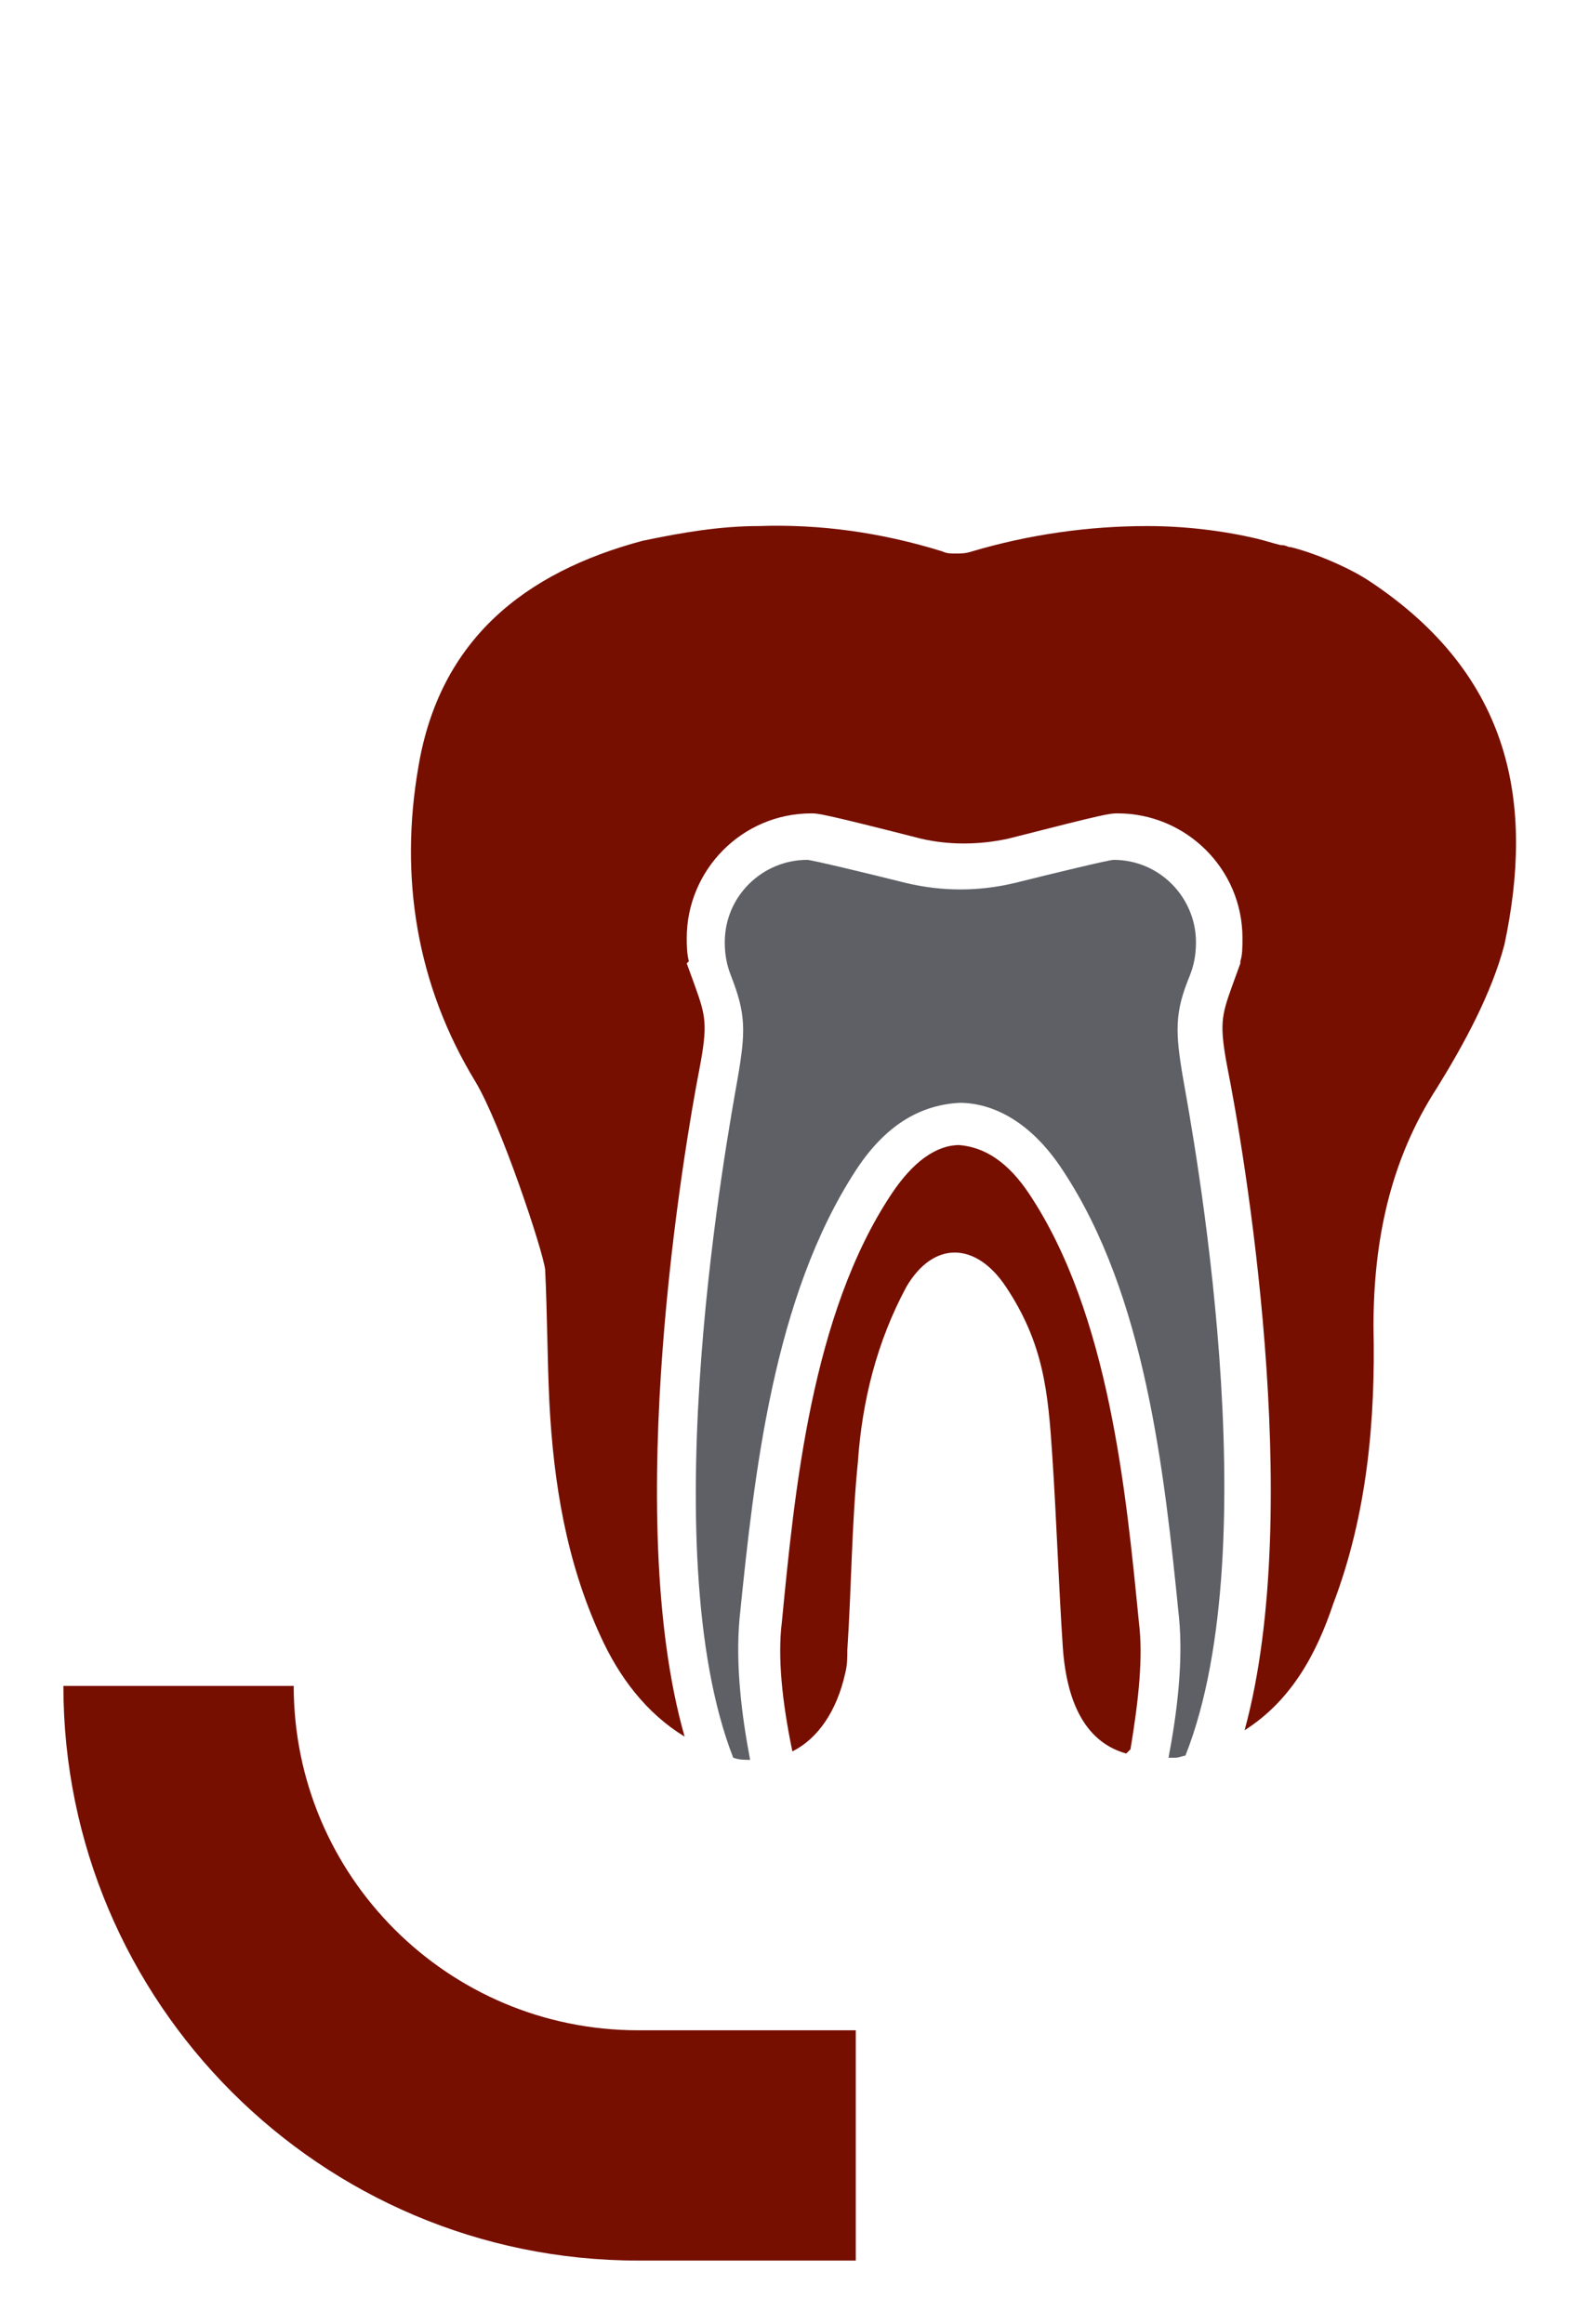
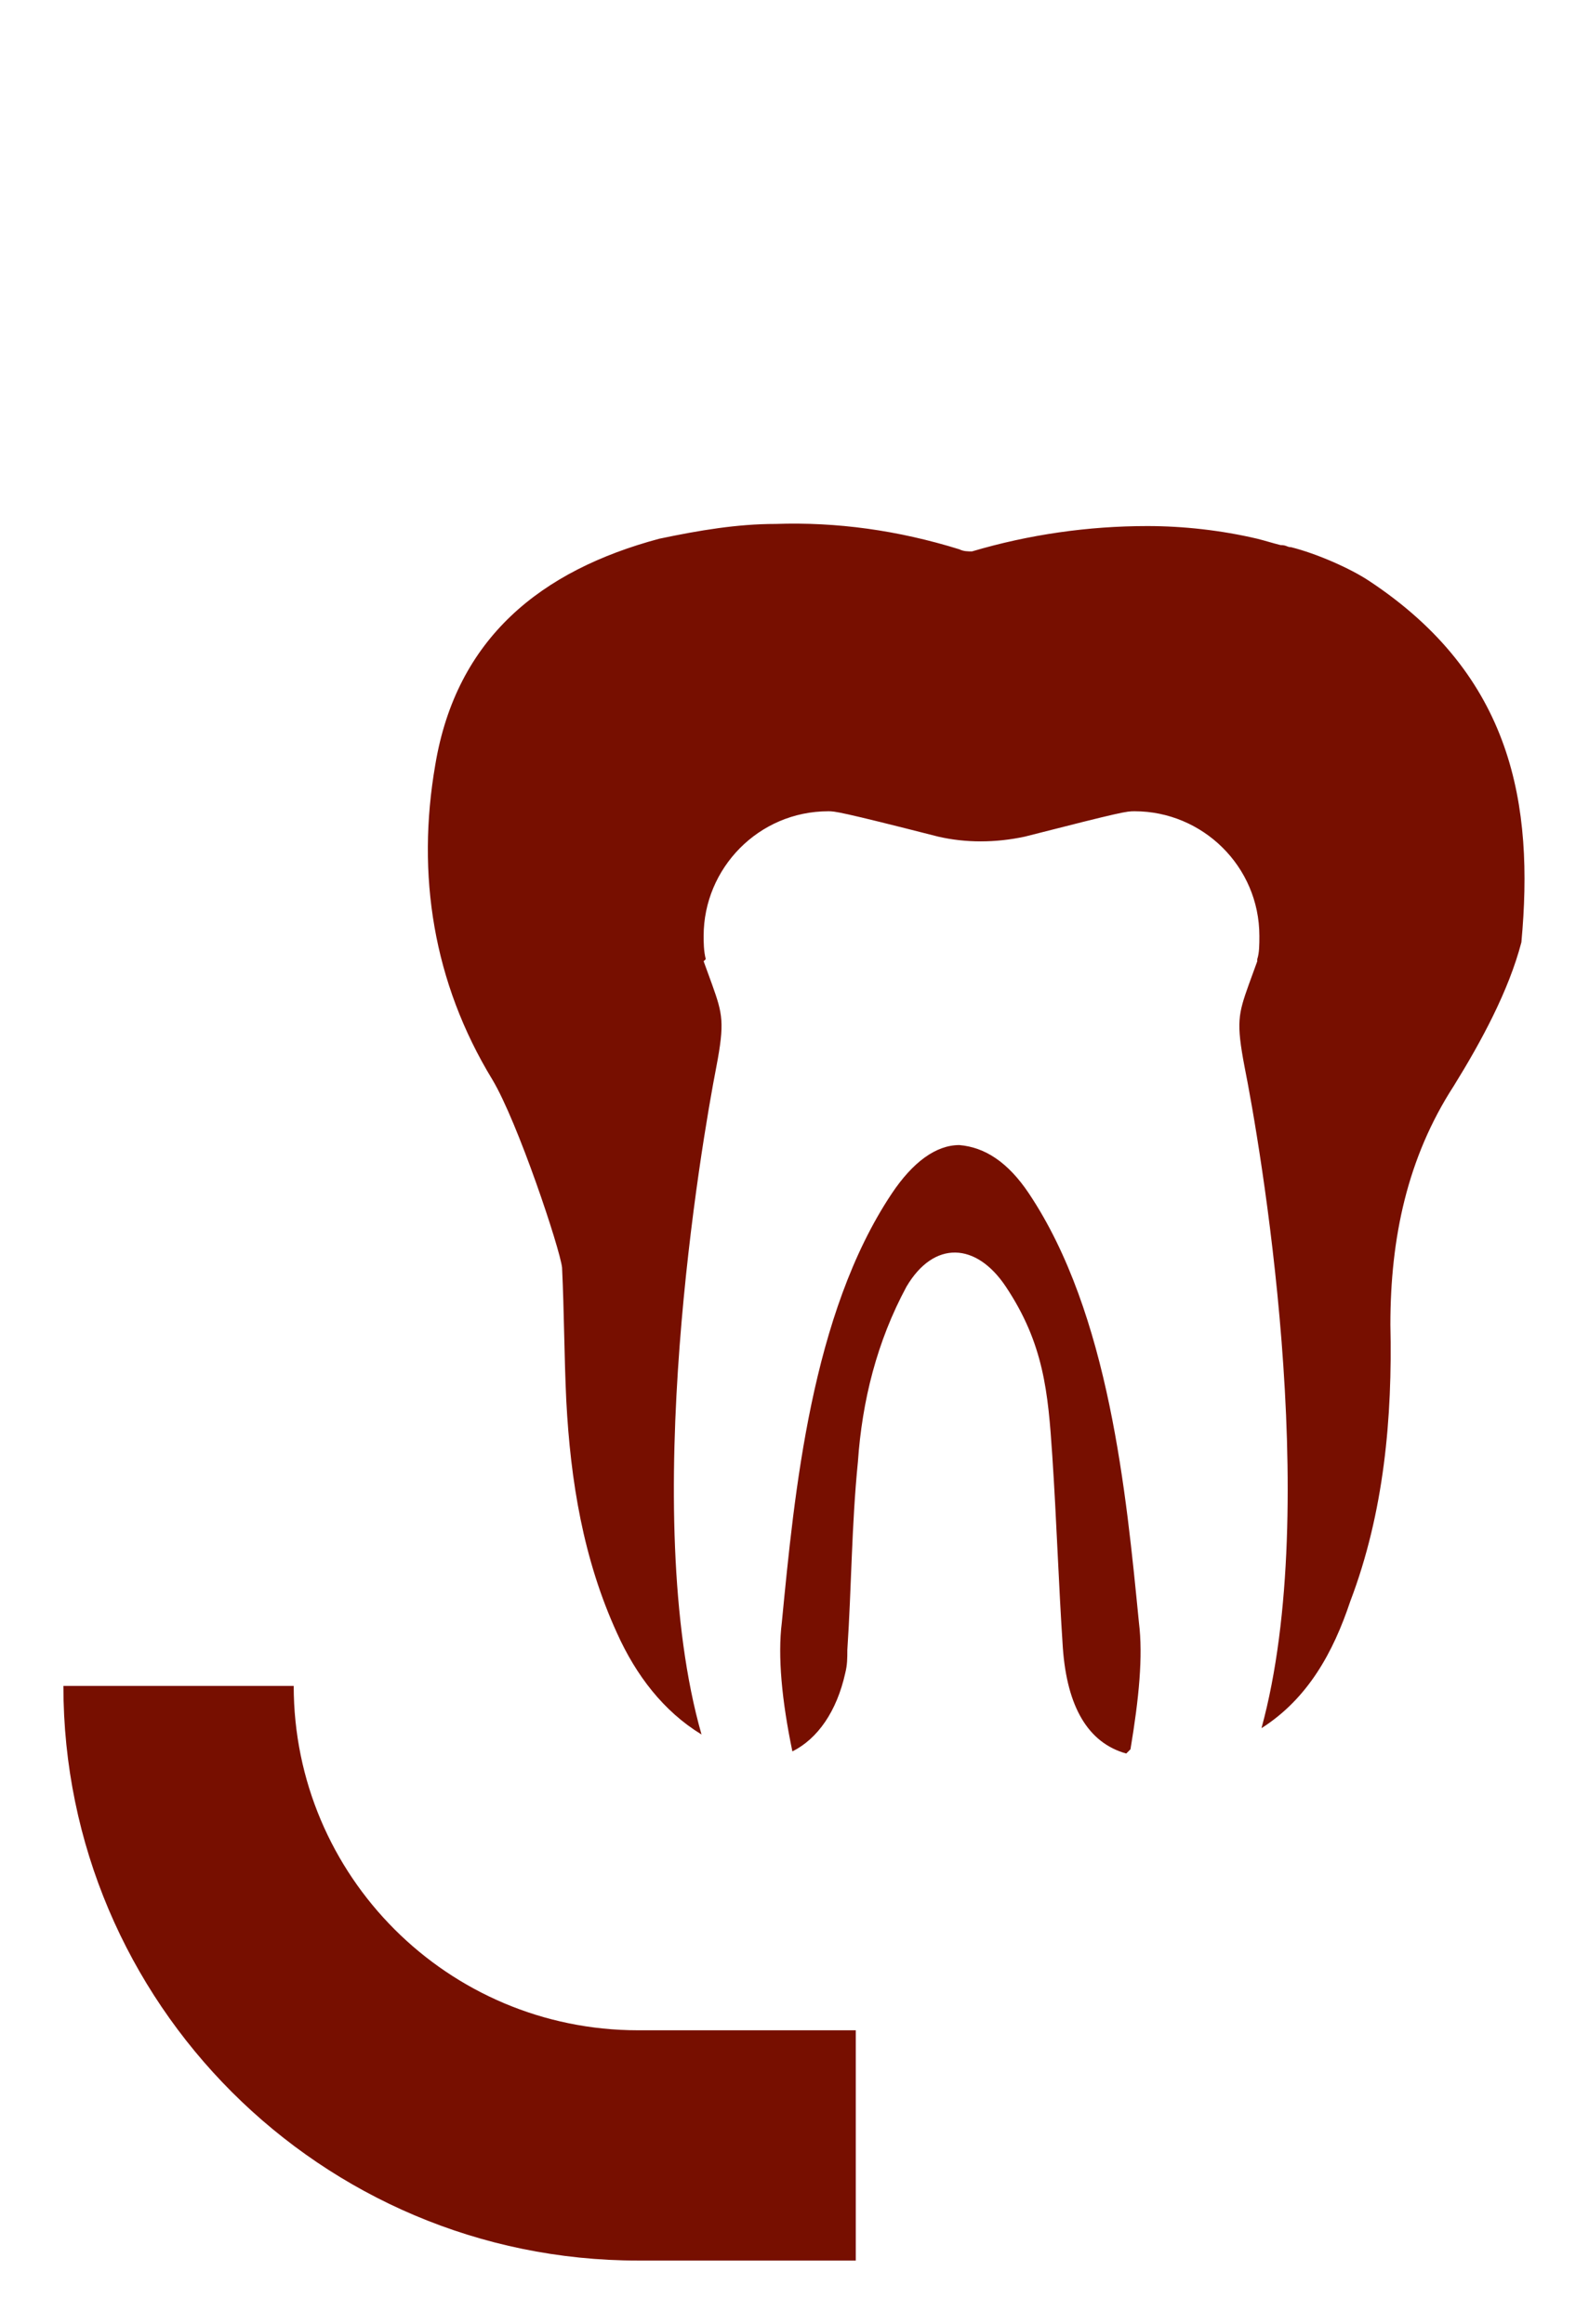
<svg xmlns="http://www.w3.org/2000/svg" version="1.1" id="Ebene_1" x="0px" y="0px" viewBox="0 0 75.2 110" style="enable-background:new 0 0 75.2 110;" xml:space="preserve">
  <style type="text/css">
	.st0{fill:#770F00;}
	.st1{fill:none;stroke:#770F00;stroke-width:2.004;stroke-miterlimit:10;}
	.st2{fill:#5E6066;}
</style>
  <g>
    <g>
      <path class="st0" d="M40.5,96.1H30.2c-9,0-16.3-7.3-16.3-16.3H3c0,15,12.2,27.2,27.2,27.2h10.3V96.1z" />
    </g>
    <g>
-       <path class="st0" d="M64.8,27.5c-0.9-0.6-2.5-1.3-3.7-1.6c0,0,0,0,0,0c0,0,0,0,0,0c-0.2,0-0.2-0.1-0.5-0.1    c-0.4-0.1-0.7-0.2-1.1-0.3c-1.7-0.4-3.5-0.6-5.2-0.6c-2.8,0-5.6,0.4-8.3,1.2c-0.3,0.1-0.5,0.1-0.8,0.1c-0.2,0-0.4,0-0.6-0.1    c-2.9-0.9-5.8-1.3-8.7-1.2c-1.8,0-3.6,0.3-5.5,0.7c-5.6,1.5-9.6,4.7-10.6,10.7c-0.9,5.2-0.1,10.3,2.7,14.9c1.2,2,3.2,8,3.3,8.9    c0.1,2.1,0.1,4.2,0.2,6.3c0.2,3.8,0.8,7.5,2.4,11c0.9,2,2.2,3.7,4,4.8c-3-10.5,0-28,0.7-31.6c0.4-2.1,0.3-2.5-0.2-3.9l-0.4-1.1    l0.1-0.1c-0.1-0.4-0.1-0.8-0.1-1.1c0-3.2,2.6-5.9,5.9-5.9c0.3,0,0.5,0,5.2,1.2c1.3,0.3,2.7,0.3,4.1,0c4.7-1.2,4.8-1.2,5.2-1.2    c3.2,0,5.9,2.6,5.9,5.9c0,0.4,0,0.8-0.1,1.1l0,0.1l-0.4,1.1c-0.5,1.4-0.6,1.8-0.2,3.9c0.7,3.5,3.7,20.7,0.8,31.3    c2.2-1.4,3.4-3.6,4.2-6c1.6-4.2,2-8.7,1.9-13.1c0-4.1,0.8-7.9,3-11.3c1.3-2.1,2.6-4.5,3.2-6.8C72.6,38.1,71.6,32,64.8,27.5z" />
-       <path class="st2" d="M56,51.1c-0.4-2.3-0.4-3.2,0.3-4.9l0,0c0.2-0.5,0.3-1,0.3-1.6c0-2.1-1.7-3.9-3.9-3.9c-0.2,0-2.7,0.6-4.7,1.1    c-1.7,0.4-3.4,0.4-5.1,0c-2-0.5-4.5-1.1-4.7-1.1c-2.1,0-3.9,1.7-3.9,3.9c0,0.6,0.1,1.1,0.3,1.6l0,0c0.7,1.8,0.7,2.6,0.3,4.9    c-0.4,2.3-4.1,22.1-0.2,32.1c0.3,0.1,0.5,0.1,0.8,0.1c-0.4-2.1-0.7-4.5-0.5-6.7c0.7-6.9,1.6-15.2,5.5-21.2    c1.5-2.3,3.2-3.1,4.9-3.2c1.6,0,3.4,0.9,4.9,3.2c3.9,5.9,4.8,14.2,5.5,21.2c0.2,2.1-0.1,4.5-0.5,6.6c0.1,0,0.2,0,0.3,0    c0.2,0,0.4-0.1,0.5-0.1C60.1,73,56.4,53.4,56,51.1z" />
+       <path class="st0" d="M64.8,27.5c-0.9-0.6-2.5-1.3-3.7-1.6c0,0,0,0,0,0c0,0,0,0,0,0c-0.2,0-0.2-0.1-0.5-0.1    c-0.4-0.1-0.7-0.2-1.1-0.3c-1.7-0.4-3.5-0.6-5.2-0.6c-2.8,0-5.6,0.4-8.3,1.2c-0.2,0-0.4,0-0.6-0.1    c-2.9-0.9-5.8-1.3-8.7-1.2c-1.8,0-3.6,0.3-5.5,0.7c-5.6,1.5-9.6,4.7-10.6,10.7c-0.9,5.2-0.1,10.3,2.7,14.9c1.2,2,3.2,8,3.3,8.9    c0.1,2.1,0.1,4.2,0.2,6.3c0.2,3.8,0.8,7.5,2.4,11c0.9,2,2.2,3.7,4,4.8c-3-10.5,0-28,0.7-31.6c0.4-2.1,0.3-2.5-0.2-3.9l-0.4-1.1    l0.1-0.1c-0.1-0.4-0.1-0.8-0.1-1.1c0-3.2,2.6-5.9,5.9-5.9c0.3,0,0.5,0,5.2,1.2c1.3,0.3,2.7,0.3,4.1,0c4.7-1.2,4.8-1.2,5.2-1.2    c3.2,0,5.9,2.6,5.9,5.9c0,0.4,0,0.8-0.1,1.1l0,0.1l-0.4,1.1c-0.5,1.4-0.6,1.8-0.2,3.9c0.7,3.5,3.7,20.7,0.8,31.3    c2.2-1.4,3.4-3.6,4.2-6c1.6-4.2,2-8.7,1.9-13.1c0-4.1,0.8-7.9,3-11.3c1.3-2.1,2.6-4.5,3.2-6.8C72.6,38.1,71.6,32,64.8,27.5z" />
    </g>
    <path class="st0" d="M53.5,82.8c0.4-2.4,0.6-4.4,0.4-6c-0.6-6.1-1.4-14.6-5.2-20.3c-1-1.5-2.1-2.2-3.3-2.3c-1.1,0-2.2,0.8-3.2,2.3   c-3.8,5.7-4.6,14.1-5.2,20.3c-0.2,1.6,0,3.7,0.5,6.1c1.2-0.6,2.1-1.9,2.5-3.7c0.1-0.4,0.1-0.7,0.1-1.1c0.2-3,0.2-5.9,0.5-8.9   c0.2-2.9,0.9-5.7,2.3-8.3c1.3-2.2,3.3-2.1,4.7,0c1.8,2.7,2,5,2.2,8c0.2,3,0.3,6.1,0.5,9.1c0.2,2.8,1.2,4.5,3,5L53.5,82.8z" />
  </g>
</svg>